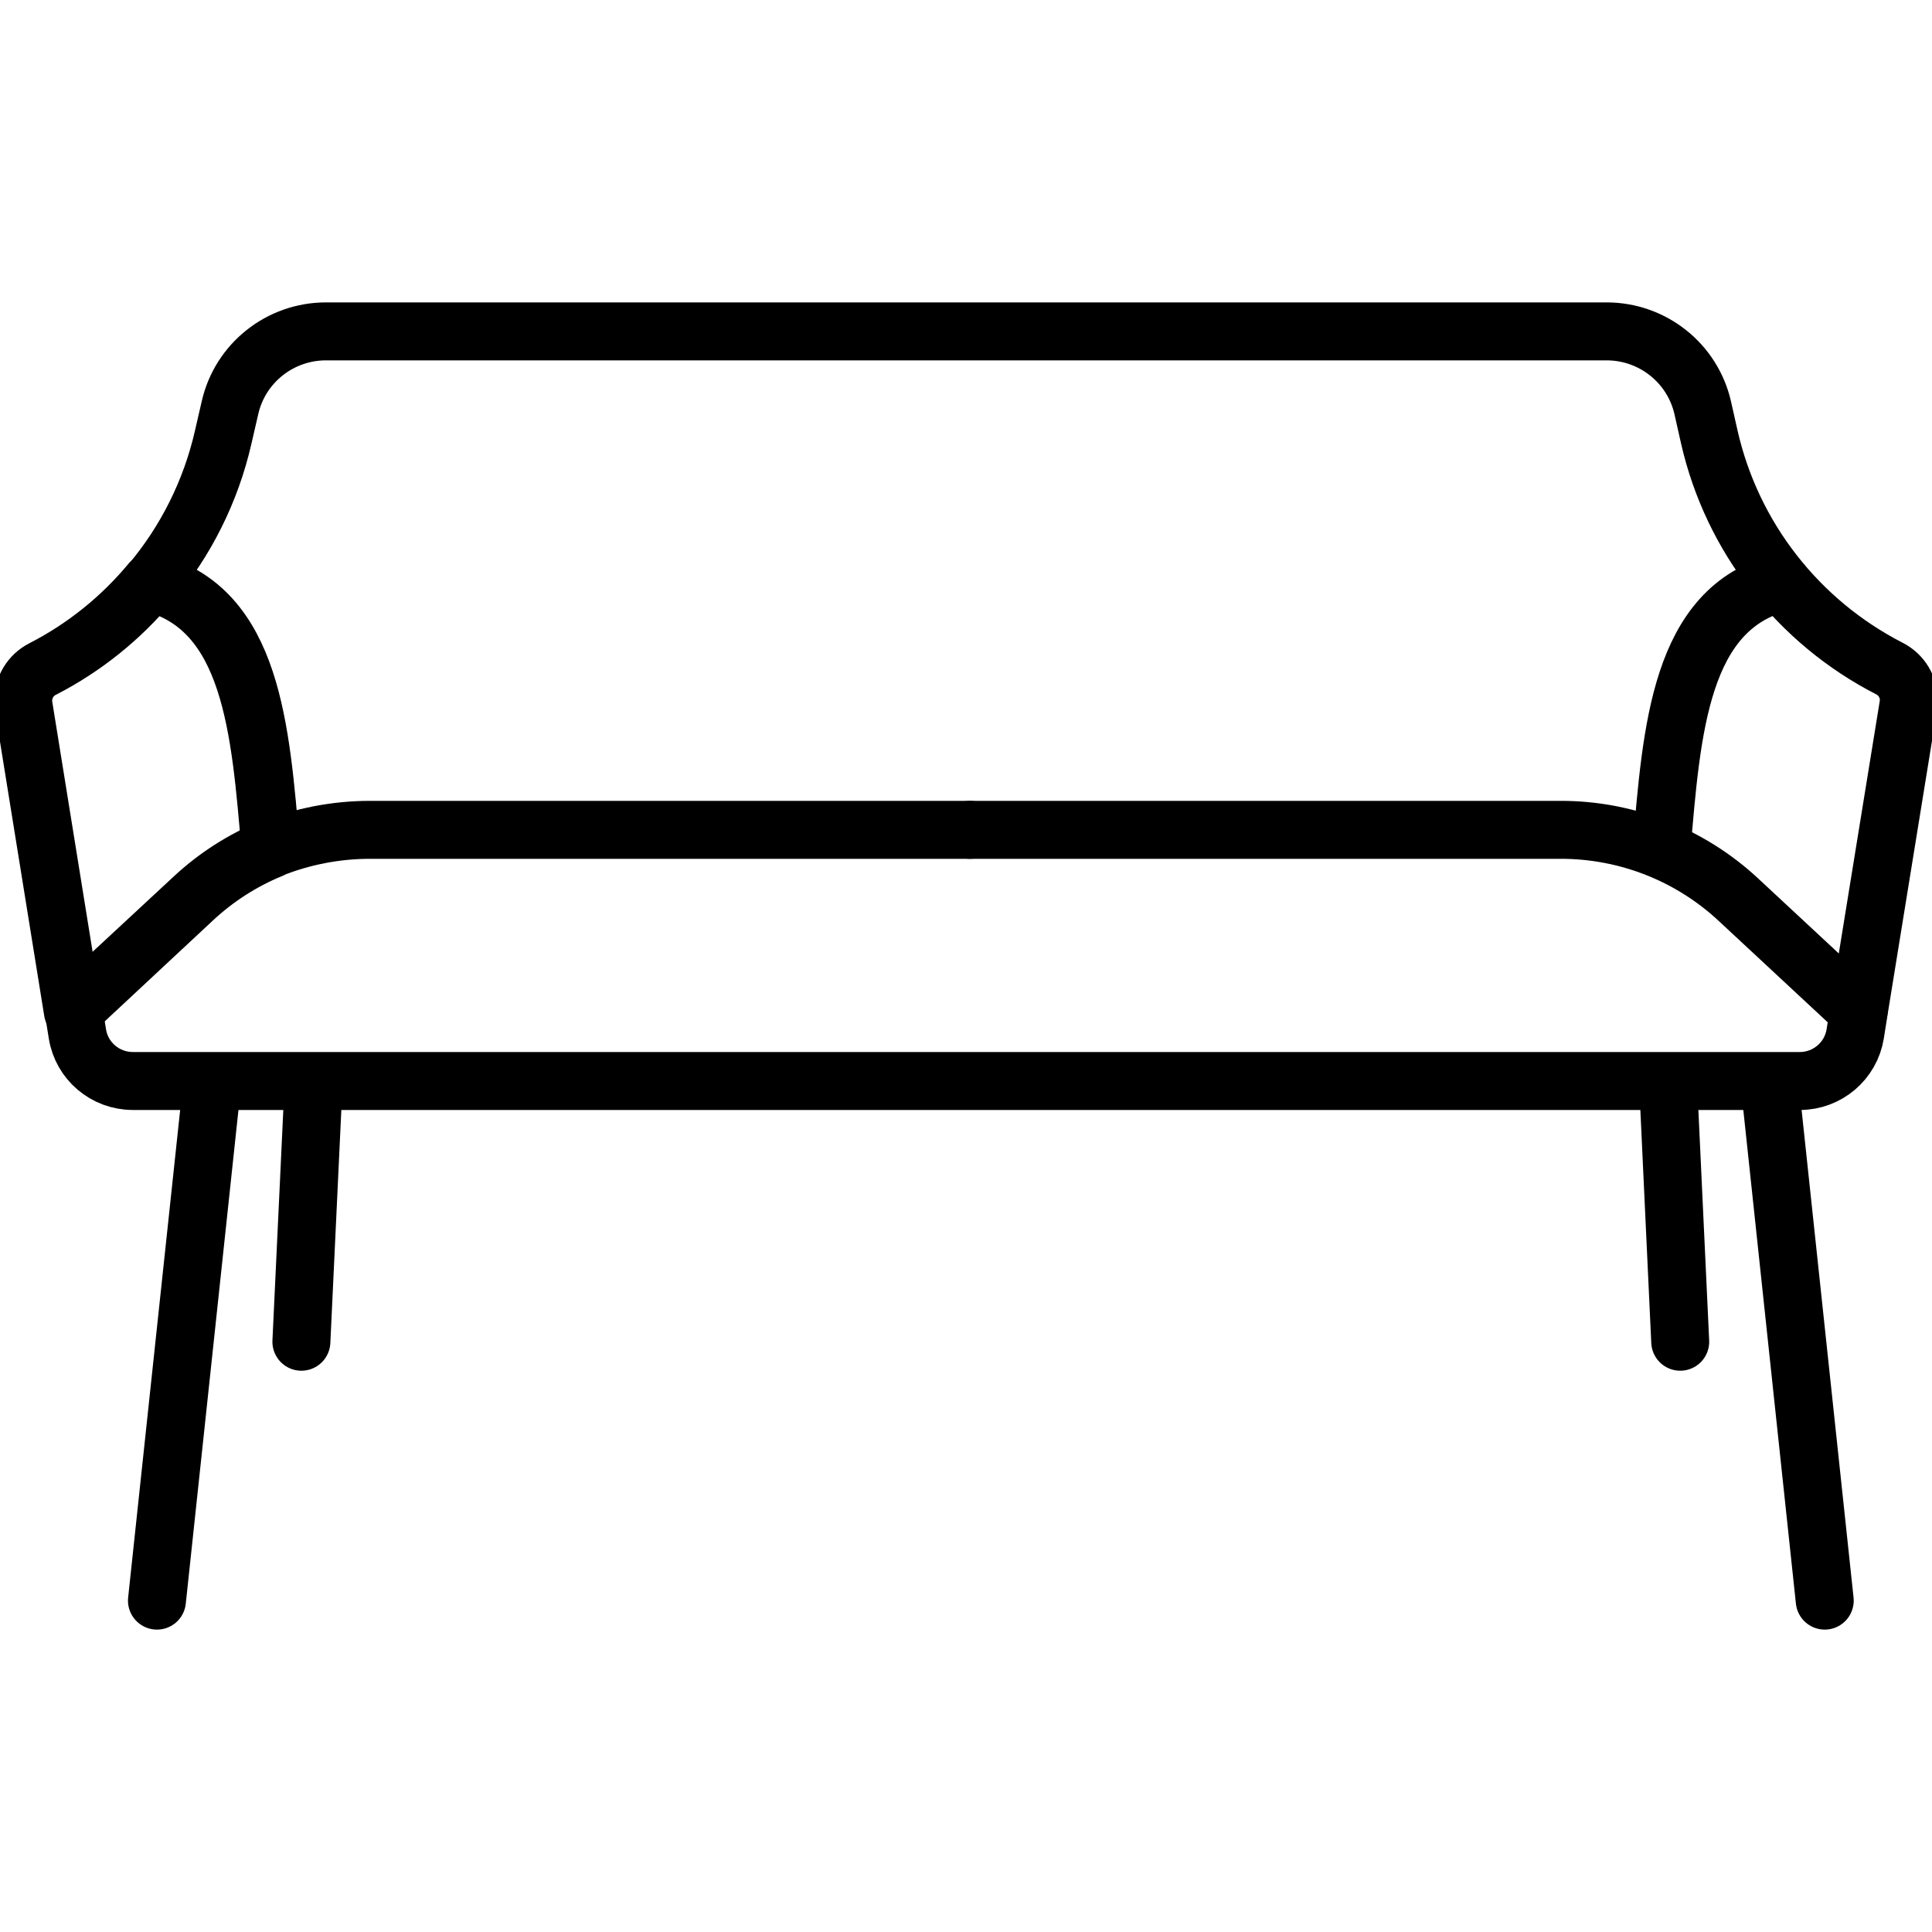
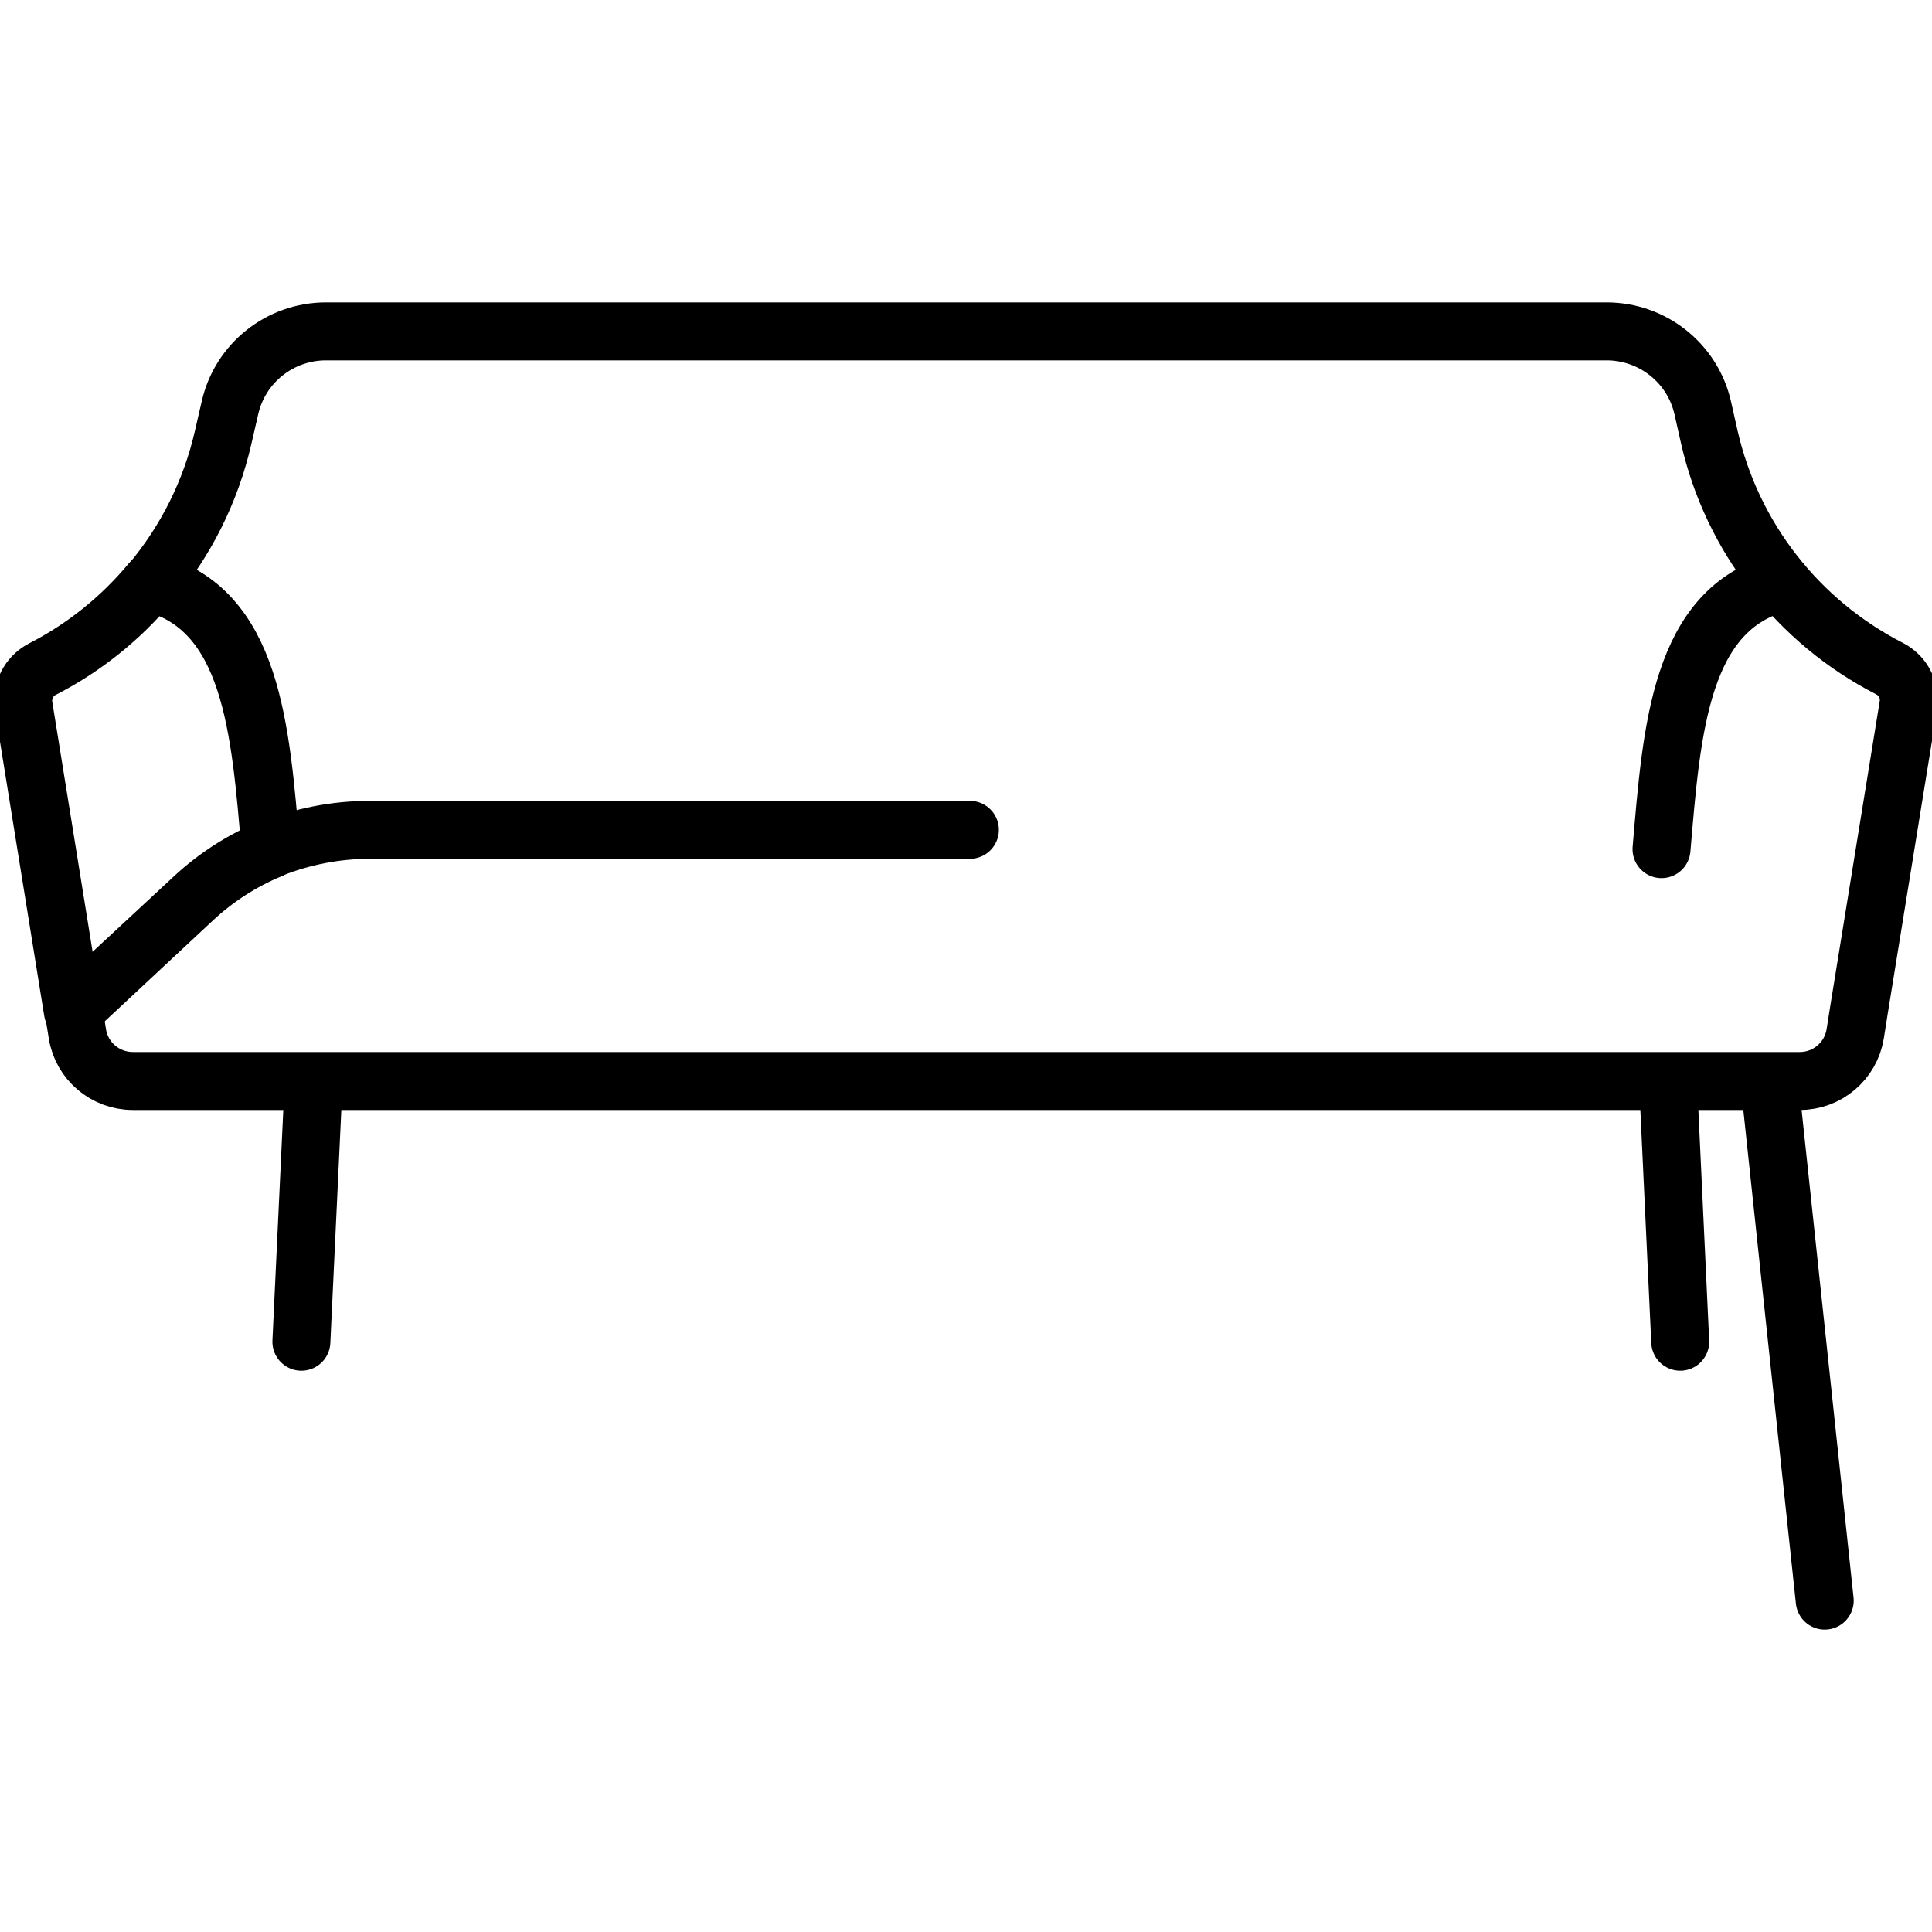
<svg xmlns="http://www.w3.org/2000/svg" width="25" height="25" viewBox="0 0 25 25" fill="none">
  <g clip-path="url(#clip0_932_1572)">
    <path d="M3.5 10.992C3.134 11.144 2.795 11.361 2.5 11.636L0.943 13.088L0.306 9.14C0.302 9.115 0.3 9.092 0.3 9.068C0.3 8.896 0.395 8.737 0.55 8.658C1.094 8.379 1.565 7.997 1.948 7.538C3.26 7.873 3.368 9.445 3.5 10.991V10.992Z" stroke="black" stroke-width="0.75" stroke-linecap="round" stroke-linejoin="round" />
    <path d="M3.5 10.988C3.905 10.825 4.342 10.738 4.788 10.738H12.55" stroke="black" stroke-width="0.75" stroke-linecap="round" stroke-linejoin="round" />
    <path d="M24.7 9.057C24.7 9.082 24.698 9.106 24.694 9.131L24.057 13.058L24.006 13.38C23.949 13.73 23.645 13.988 23.29 13.988H1.719C1.362 13.988 1.058 13.73 1.002 13.38L0.95 13.058L2.506 11.614C2.801 11.34 3.14 11.124 3.505 10.973C3.373 9.434 3.266 7.871 1.954 7.538C2.405 7 2.728 6.358 2.888 5.658L2.976 5.276C3.107 4.698 3.624 4.288 4.218 4.288H20.789C21.385 4.288 21.901 4.699 22.033 5.276L22.119 5.658C22.414 6.95 23.267 8.045 24.451 8.652C24.605 8.731 24.7 8.889 24.7 9.058V9.057Z" stroke="black" stroke-width="0.75" stroke-linecap="round" stroke-linejoin="round" />
-     <path d="M12.55 10.738H20.199C21.05 10.738 21.869 11.06 22.492 11.639L24.05 13.088" stroke="black" stroke-width="0.75" stroke-linecap="round" stroke-linejoin="round" />
    <path d="M23.05 7.538C21.738 7.872 21.632 9.443 21.5 10.988" stroke="black" stroke-width="0.75" stroke-linecap="round" stroke-linejoin="round" />
-     <path d="M2.746 14.011L2.031 20.712" stroke="black" stroke-width="0.75" stroke-linecap="round" stroke-linejoin="round" />
    <path d="M4.058 14.011L3.9 17.362" stroke="black" stroke-width="0.75" stroke-linecap="round" stroke-linejoin="round" />
    <path d="M22.898 14.011L23.612 20.712" stroke="black" stroke-width="0.75" stroke-linecap="round" stroke-linejoin="round" />
    <path d="M21.585 14.011L21.742 17.362" stroke="black" stroke-width="0.75" stroke-linecap="round" stroke-linejoin="round" />
  </g>
  <defs>
    <clipPath id="clip0_932_1572">
      <rect width="25" height="25" fill="white" />
    </clipPath>
  </defs>
</svg>